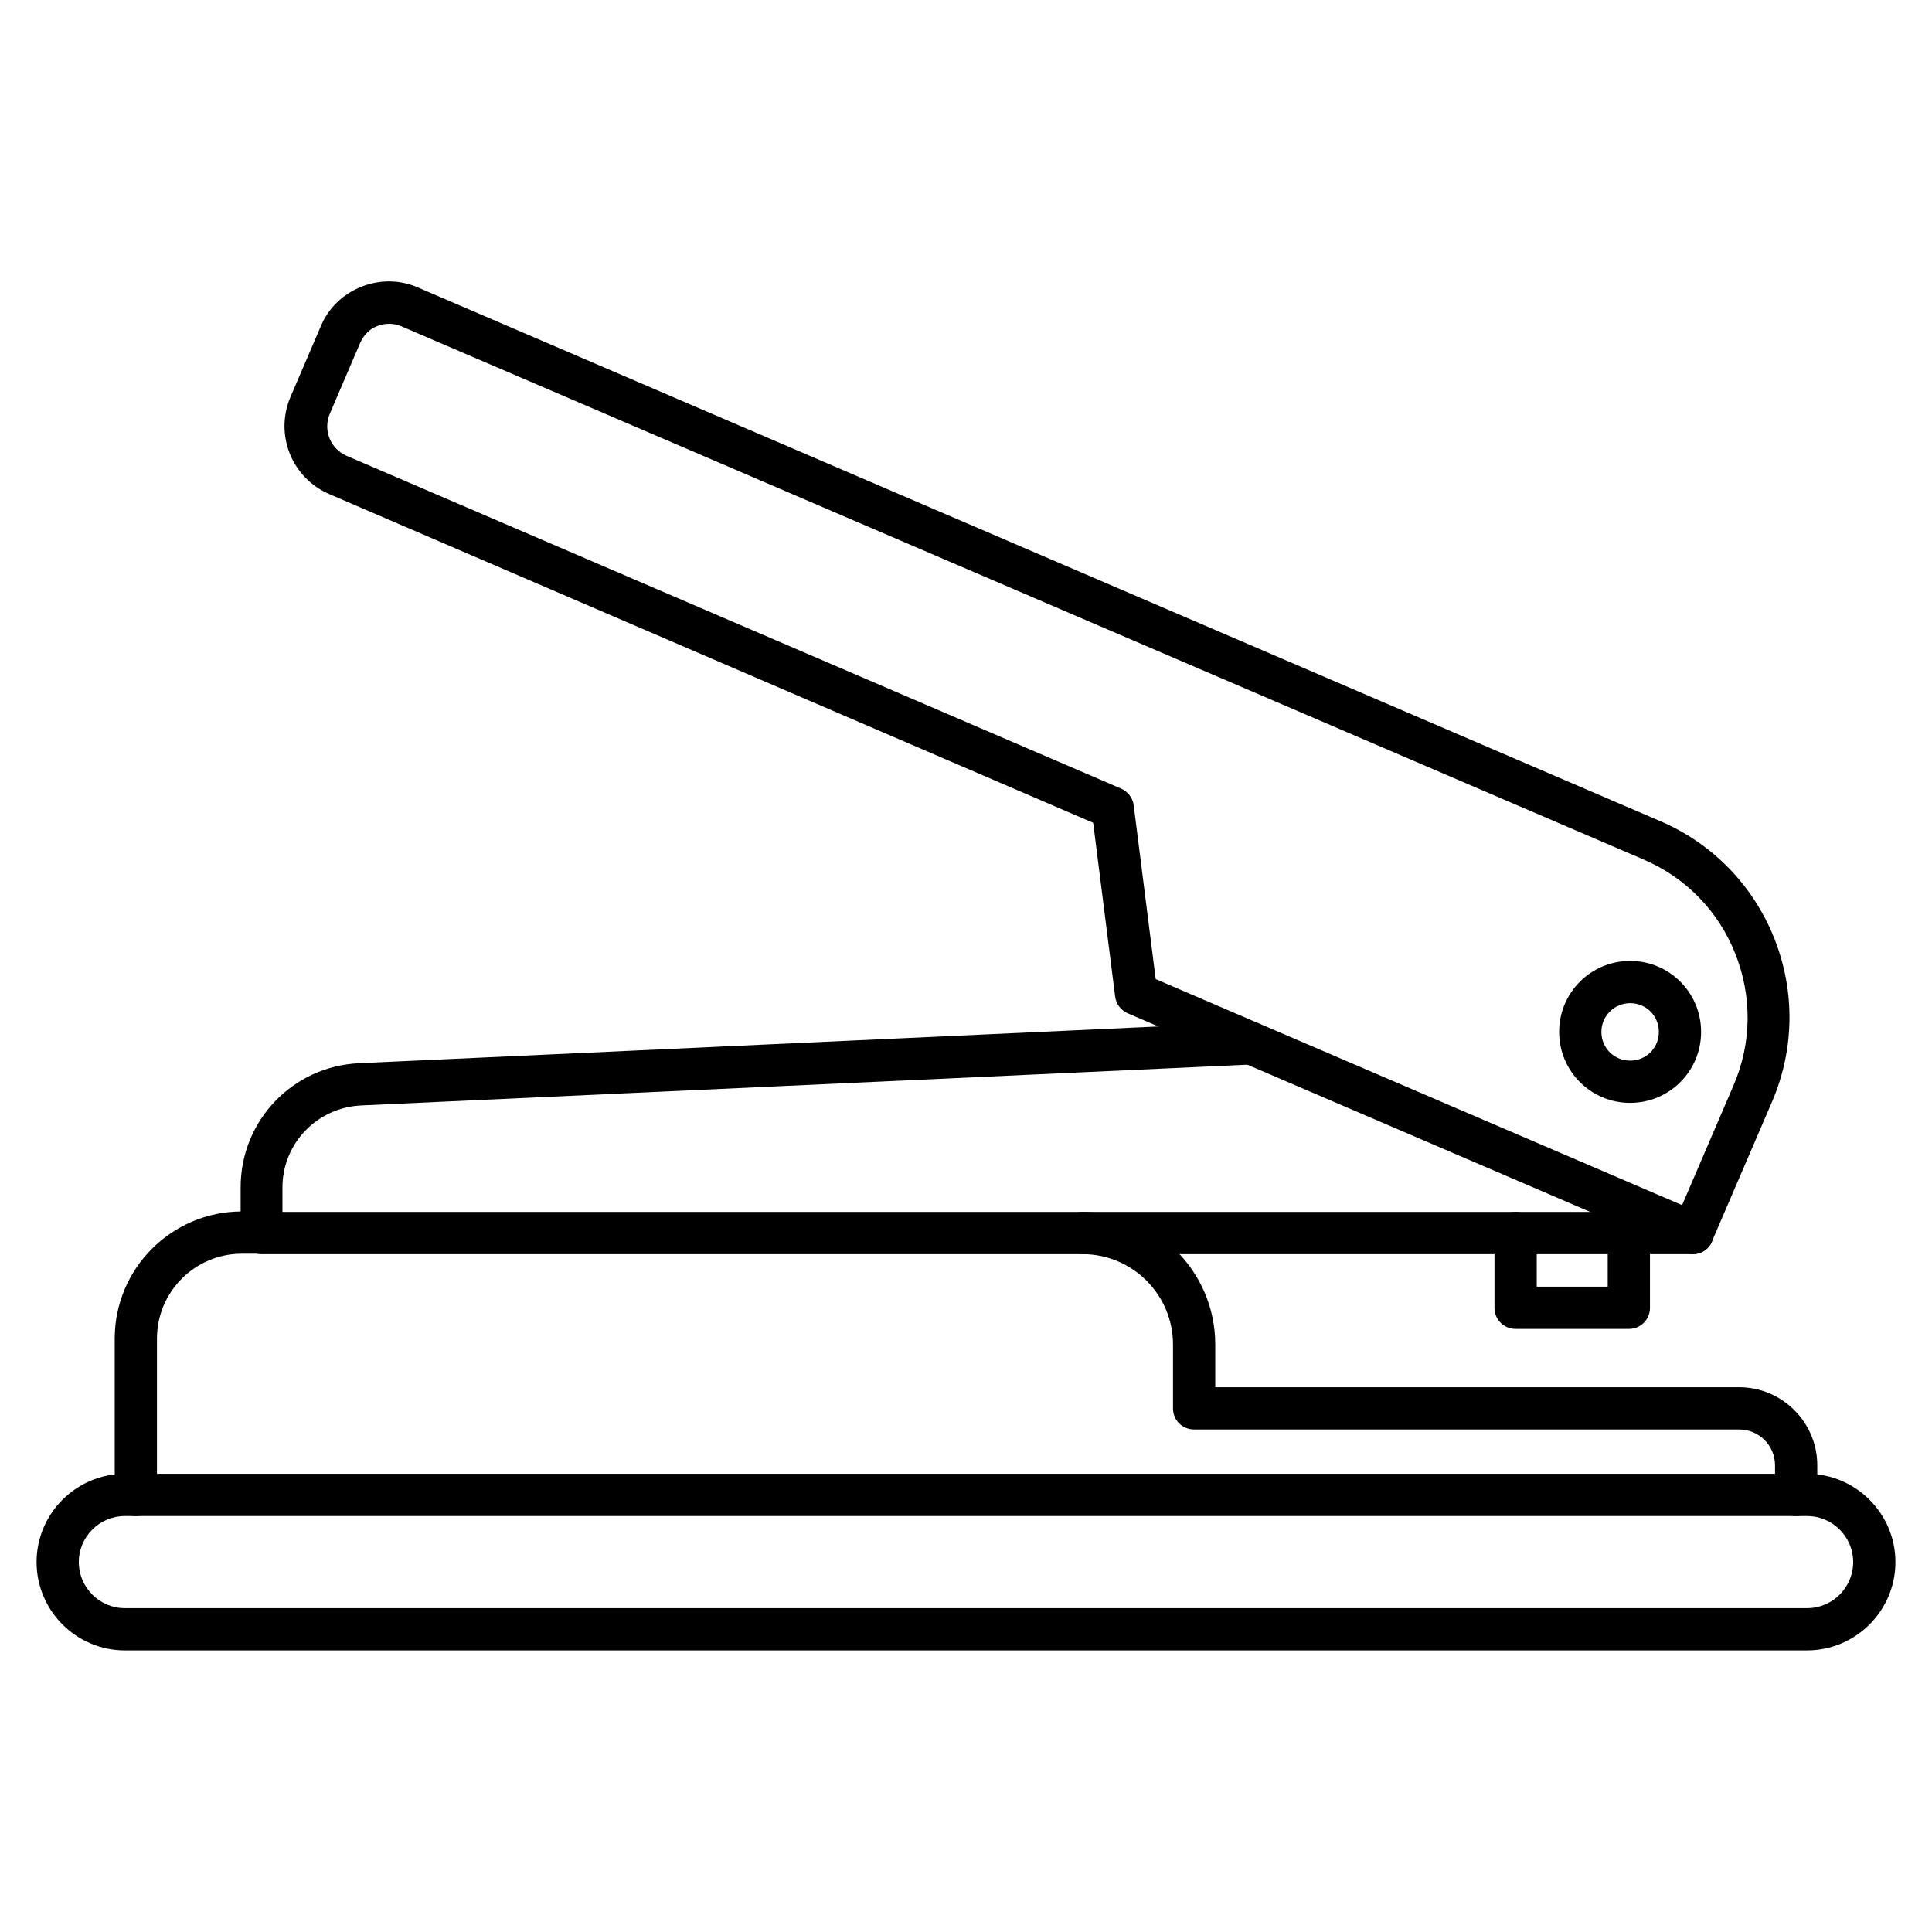
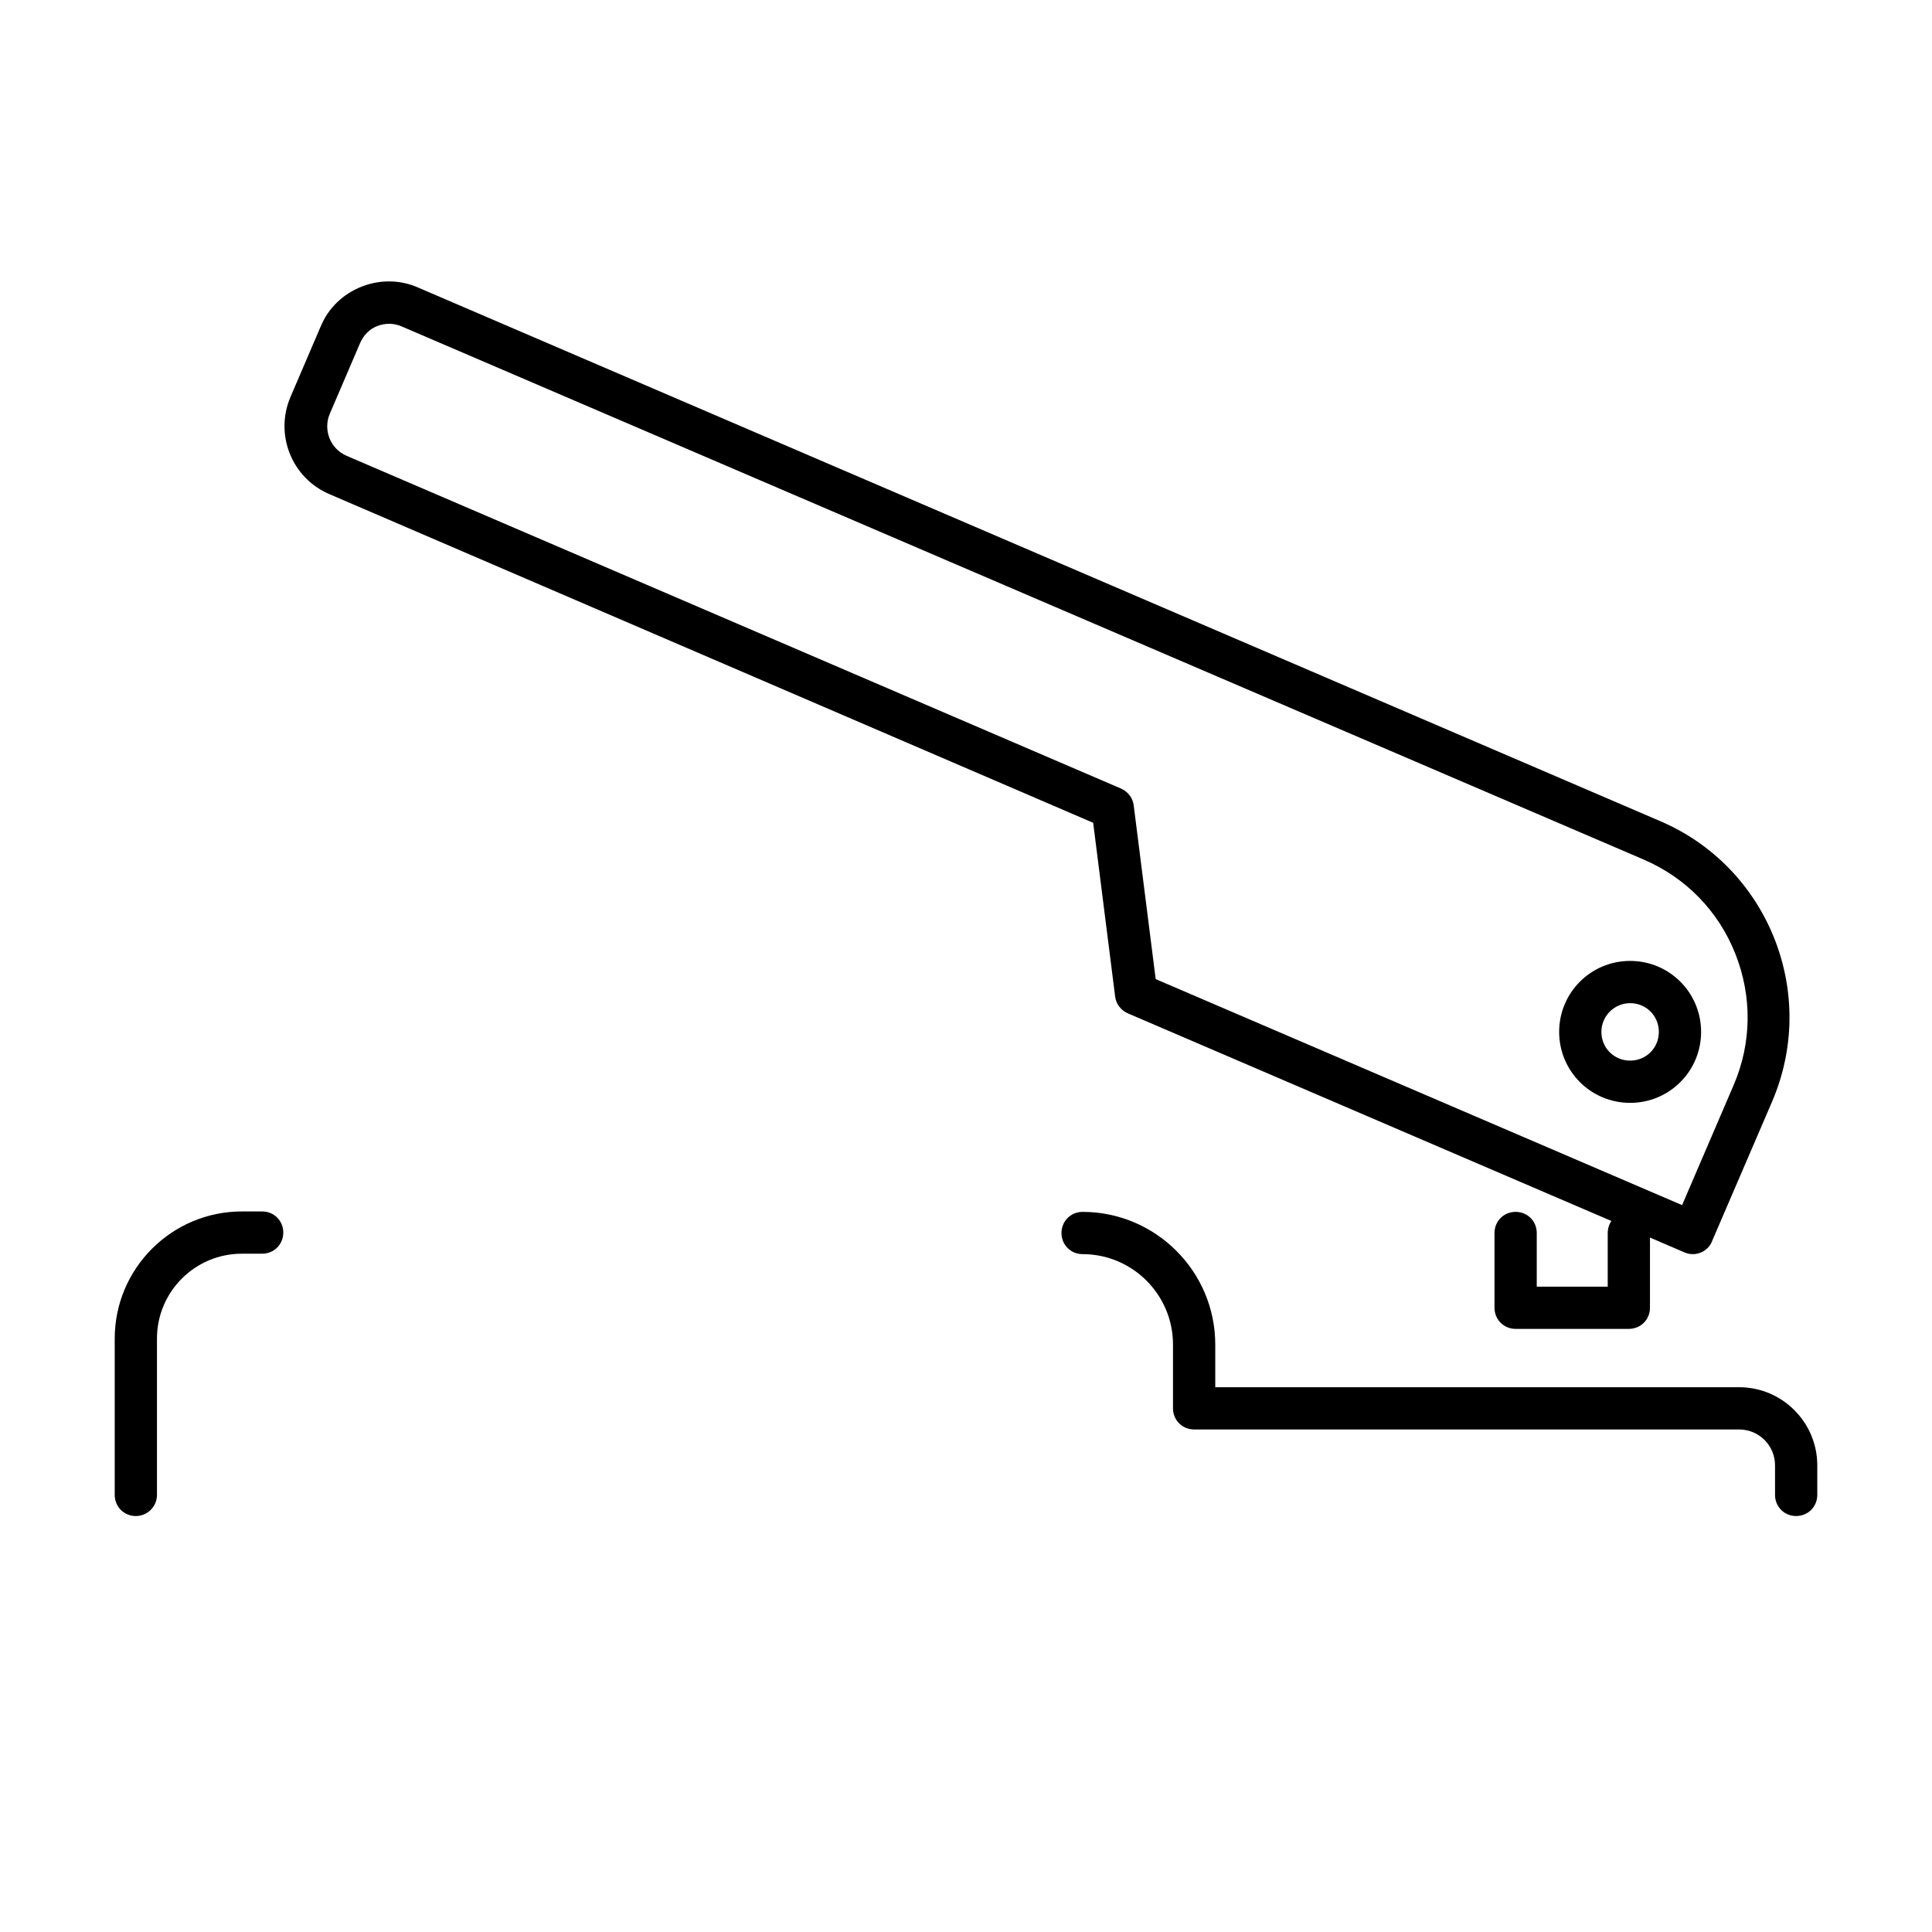
<svg xmlns="http://www.w3.org/2000/svg" fill="#000000" width="800px" height="800px" version="1.1" viewBox="144 144 512 512">
  <g>
-     <path d="m622.91 581.37h-445.82c-12.875 0-23.398-10.523-23.398-23.398s10.523-23.398 23.398-23.398h445.82c12.875 0 23.398 10.523 23.398 23.398s-10.523 23.398-23.398 23.398zm-445.82-35.605c-6.719 0-12.203 5.484-12.203 12.203s5.488 12.207 12.203 12.207h445.82c6.719 0 12.203-5.484 12.203-12.203s-5.484-12.203-12.203-12.203z" />
    <path d="m620 545.77c-3.137 0-5.598-2.465-5.598-5.598v-7.836c0-5.262-4.254-9.516-9.516-9.516h-144.43c-3.137 0-5.598-2.465-5.598-5.598v-16.906c0-13.211-10.746-23.957-23.957-23.957-3.137 0-5.598-2.465-5.598-5.598 0-3.137 2.465-5.598 5.598-5.598 19.367 0 35.156 15.785 35.156 35.156v11.309h138.83c11.418 0 20.711 9.293 20.711 20.711v7.836c-0.004 3.133-2.469 5.594-5.602 5.594z" />
    <path d="m180 545.77c-3.137 0-5.598-2.465-5.598-5.598v-41.426c0-18.586 15.113-33.699 33.699-33.699h5.375c3.137 0 5.598 2.465 5.598 5.598 0 3.137-2.465 5.598-5.598 5.598h-5.375c-12.426 0-22.504 10.078-22.504 22.504v41.426c0 3.137-2.574 5.598-5.598 5.598z" />
    <path d="m592.68 476.36c-0.785 0-1.457-0.113-2.238-0.449l-147.56-63.367c-1.793-0.785-3.137-2.465-3.359-4.477l-5.82-46.016-202.42-87.105c-9.965-4.254-14.555-15.785-10.301-25.75l8.062-18.809c2.016-4.812 5.934-8.508 10.746-10.41s10.188-1.902 15.004 0.223l329.16 141.4c13.883 5.934 24.629 17.016 30.23 31.012 5.598 14.105 5.375 29.445-0.559 43.328l-15.898 36.945c-0.785 2.129-2.914 3.473-5.043 3.473zm-142.41-72.887 139.5 59.898 13.66-31.797c4.812-11.195 4.926-23.512 0.449-34.82s-13.098-20.152-24.293-24.965l-329.16-141.29c-2.016-0.895-4.367-0.895-6.383-0.113-2.129 0.785-3.695 2.465-4.59 4.477l-8.062 18.809c-1.793 4.254 0.113 9.18 4.367 11.082l205.33 88.227c1.793 0.785 3.137 2.465 3.359 4.477z" />
    <path d="m576 436.27c-10.41 0-18.809-8.398-18.809-18.809s8.398-18.809 18.809-18.809 18.809 8.398 18.809 18.809-8.398 18.809-18.809 18.809zm0-26.422c-4.141 0-7.613 3.359-7.613 7.613s3.359 7.613 7.613 7.613 7.613-3.359 7.613-7.613-3.359-7.613-7.613-7.613z" />
-     <path d="m592.68 476.36h-379.31c-3.137 0-5.598-2.465-5.598-5.598v-12.09c0-17.688 13.77-32.133 31.461-32.914l236.12-10.859c3.137-0.113 5.711 2.238 5.82 5.375 0.113 3.137-2.238 5.711-5.375 5.82l-236.12 10.859c-11.645 0.559-20.824 10.078-20.824 21.719v6.492h373.71c3.137 0 5.598 2.465 5.598 5.598 0.004 3.133-2.461 5.598-5.484 5.598z" />
    <path d="m575.66 496.17h-30.004c-3.137 0-5.598-2.465-5.598-5.598v-19.816c0-3.137 2.465-5.598 5.598-5.598 3.137 0 5.598 2.465 5.598 5.598v14.219h18.809v-14.219c0-3.137 2.465-5.598 5.598-5.598 3.137 0 5.598 2.465 5.598 5.598v19.816c0 3.133-2.465 5.598-5.598 5.598z" />
  </g>
</svg>